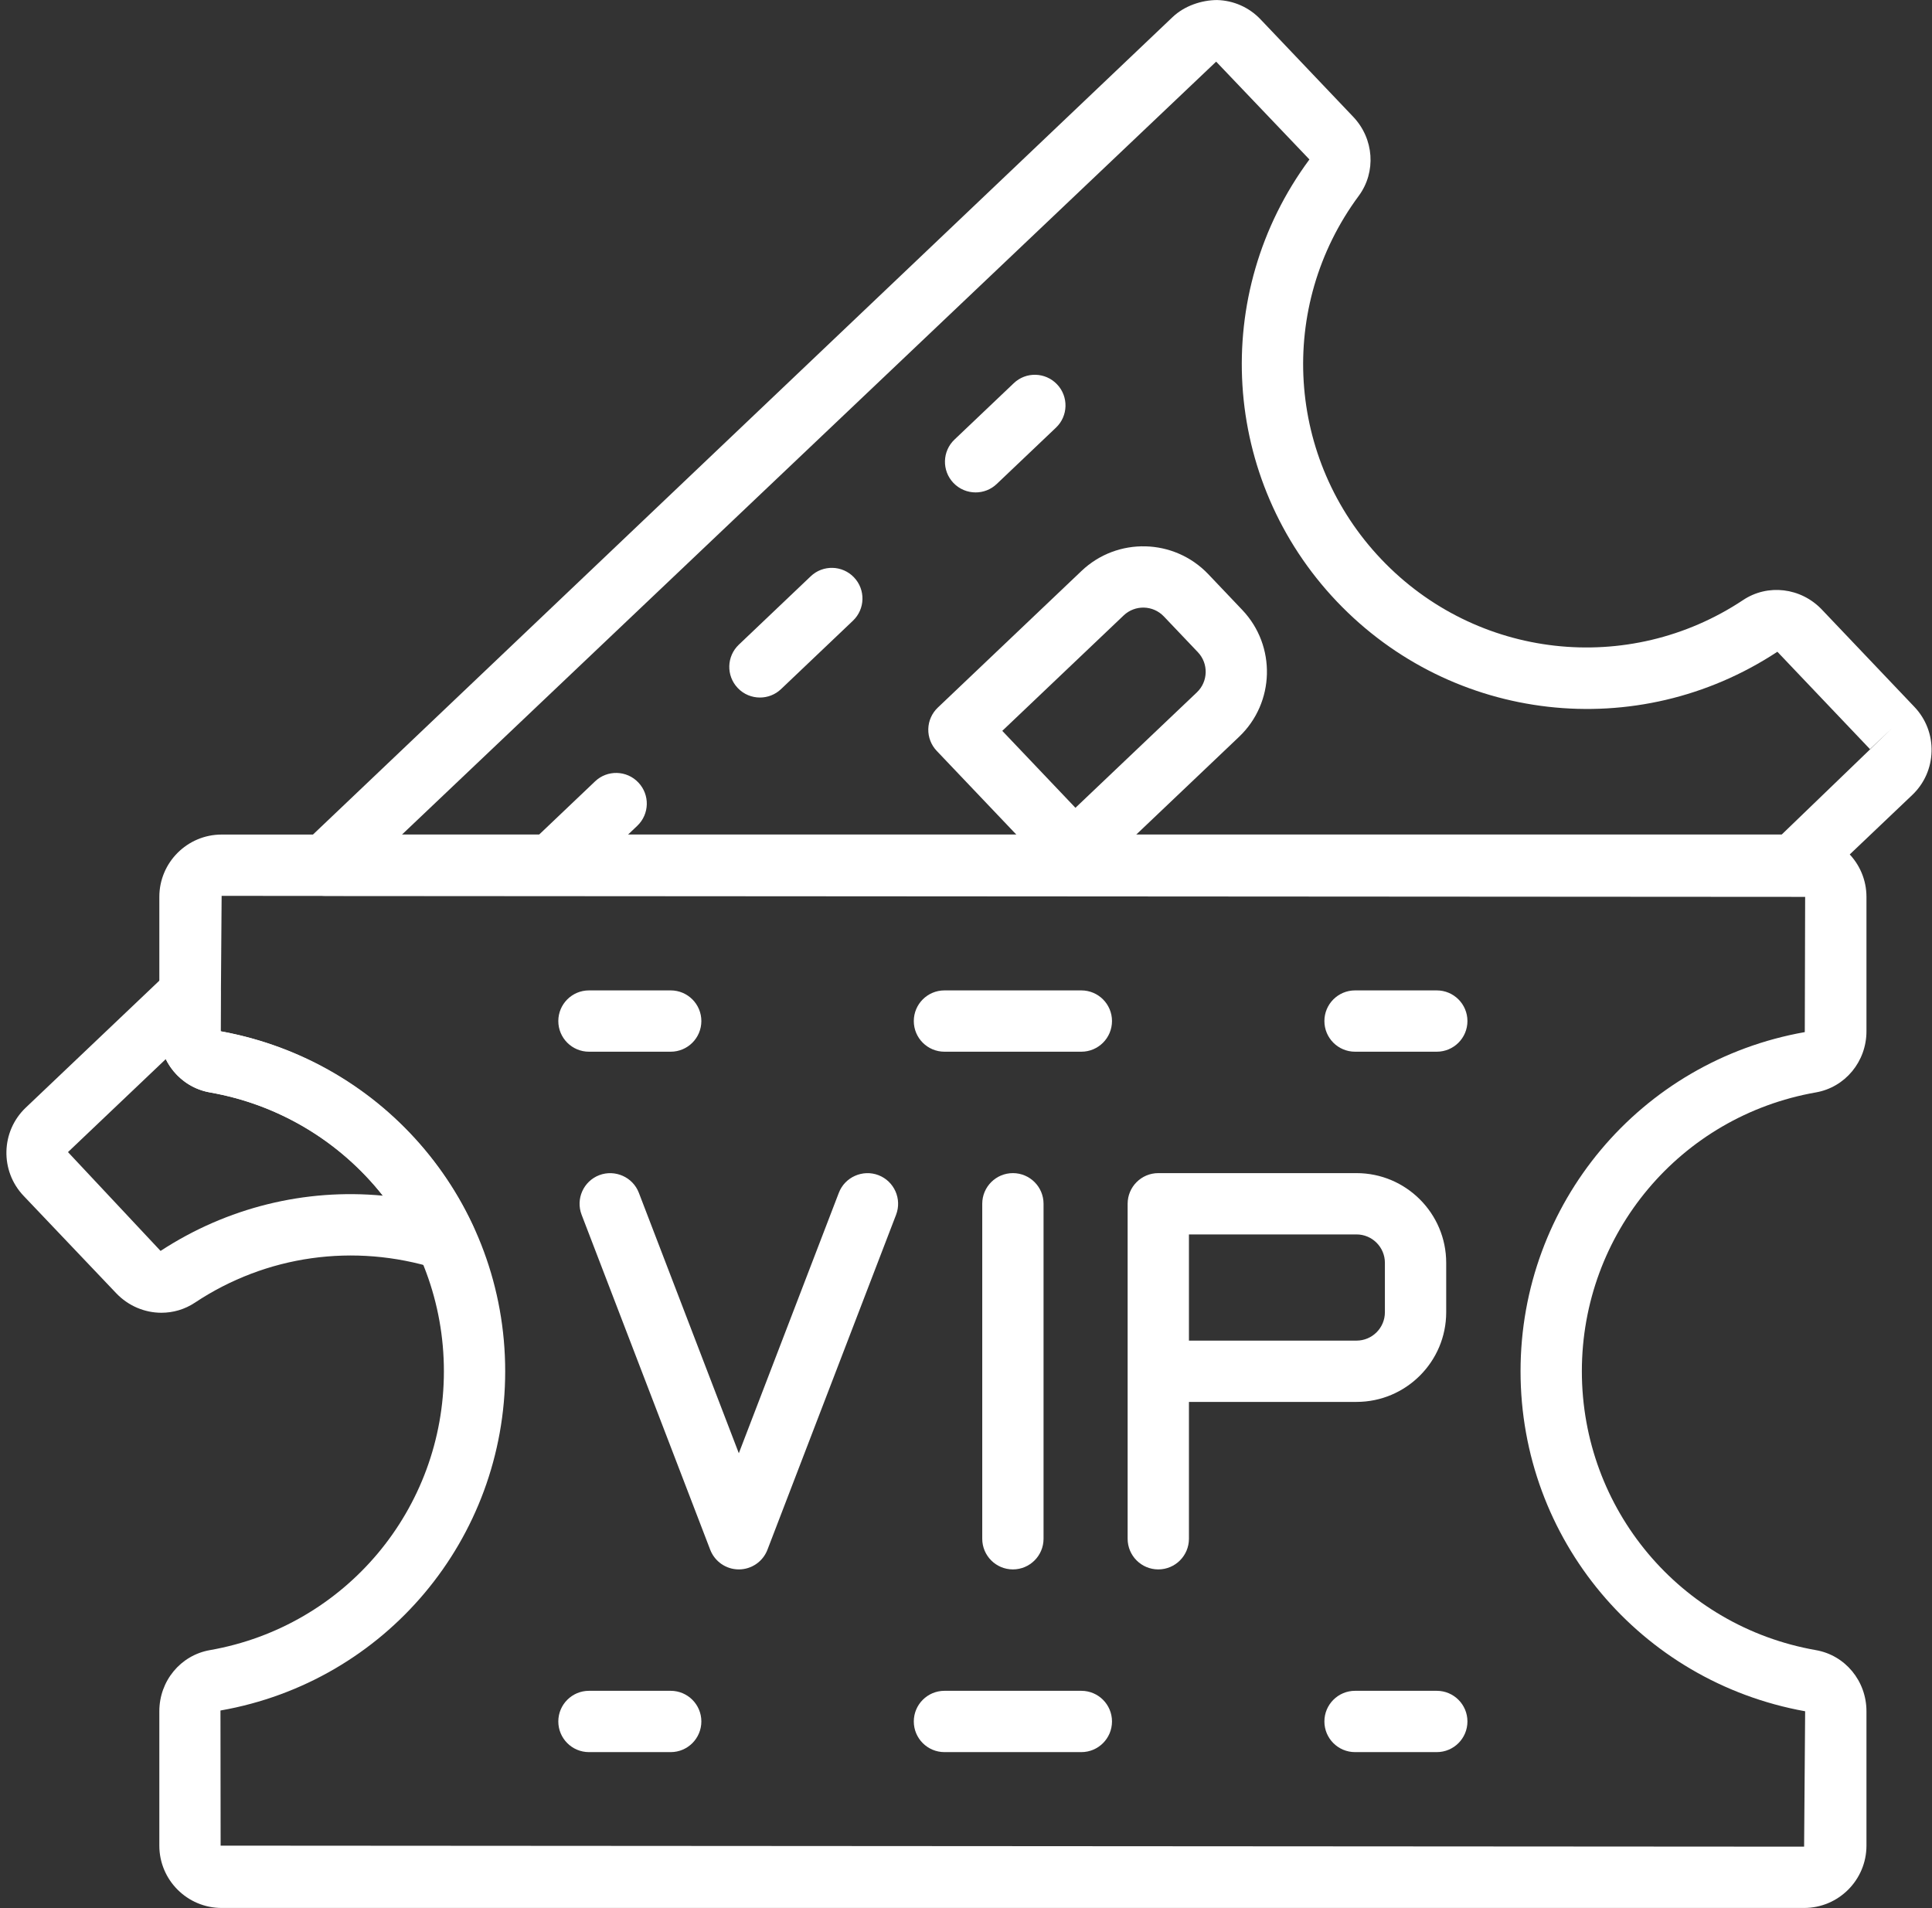
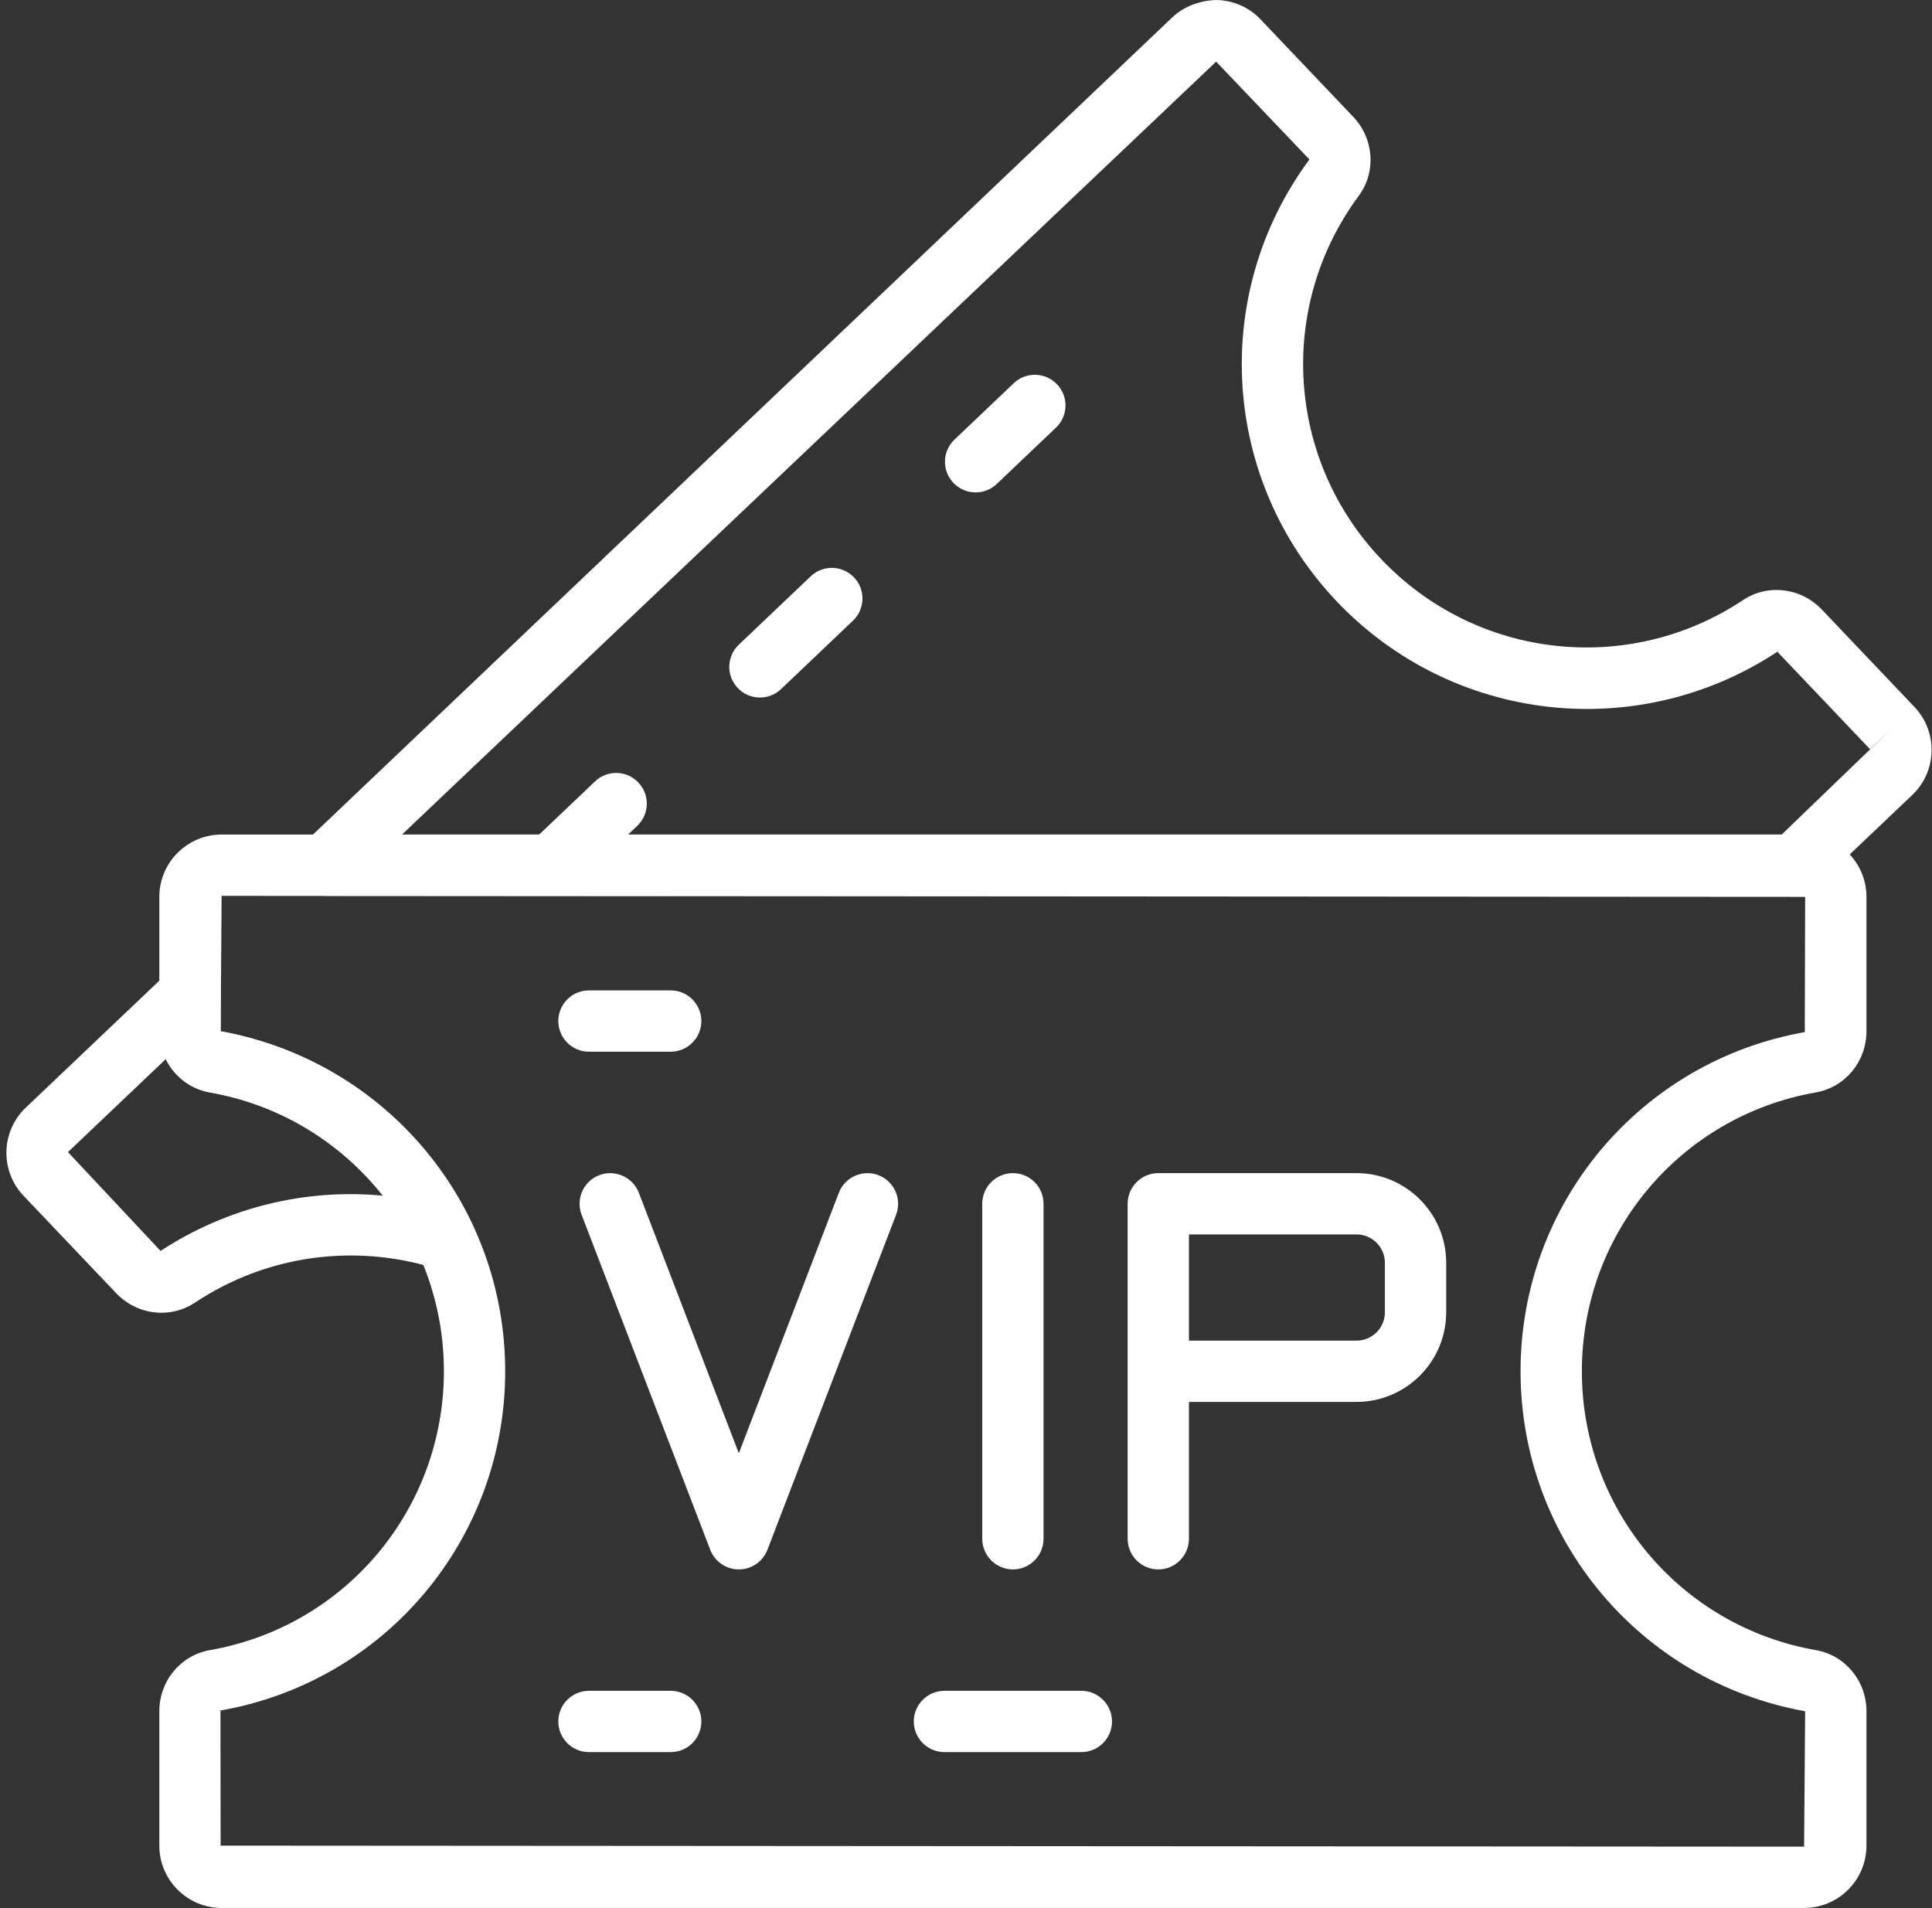
<svg xmlns="http://www.w3.org/2000/svg" fill="#ffffff" height="446" preserveAspectRatio="xMidYMid meet" version="1" viewBox="23.5 27.0 451.6 446.0" width="451.6" zoomAndPan="magnify">
  <rect x="23.5" y="27.0" width="451.6" height="446.0" fill="#333333" stroke="none" />
  <g id="change1_1">
    <path d="M445.207,472.992H75.306c-8.033,0-14.563-6.535-14.563-14.567v-31.411c0-7.09,4.972-13.098,11.82-14.292 c31.69-5.555,54.696-32.969,54.696-65.186c0-32.213-23.005-59.626-54.704-65.182c-6.847-1.203-11.811-7.211-11.811-14.292v-31.415 c0-8.032,6.53-14.567,14.563-14.567h369.901c8.033,0,14.572,6.535,14.572,14.567v31.415c0,7.077-4.972,13.089-11.82,14.292 c-31.699,5.556-54.704,32.969-54.704,65.182c0,32.217,23.005,59.631,54.704,65.186c6.848,1.194,11.82,7.207,11.82,14.292v31.411 C459.779,466.457,453.24,472.992,445.207,472.992z M75.306,236.41l-0.234,31.652c38.528,6.936,66.515,40.282,66.515,79.474 c0,39.19-27.987,72.541-66.553,79.301l0.037,31.587l370.135,0.238l0.243-31.649c-38.538-6.936-66.524-40.287-66.524-79.478 c0-39.149,27.94-72.472,66.44-79.277l0.084-31.611L75.306,236.41z" />
    <path d="M260.262,393.854c-3.956,0-7.165-3.209-7.165-7.165v-78.303c0-3.955,3.209-7.165,7.165-7.165 c3.955,0,7.165,3.21,7.165,7.165v78.303C267.426,390.646,264.216,393.854,260.262,393.854z" />
    <path d="M294.247,393.854c-3.956,0-7.165-3.209-7.165-7.165v-78.303c0-3.955,3.209-7.165,7.165-7.165h46.337 c11.558,0,20.962,9.404,20.962,20.963v11.558c0,11.554-9.404,20.958-20.962,20.958h-39.172v31.989 C301.411,390.646,298.202,393.854,294.247,393.854z M301.411,340.372h39.172c3.657,0,6.633-2.972,6.633-6.629v-11.558 c0-3.657-2.976-6.634-6.633-6.634h-39.172V340.372z" />
    <path d="M196.199,393.854c-2.966,0-5.625-1.828-6.689-4.599l-30.058-78.303c-1.418-3.694,0.43-7.836,4.124-9.255 c3.666-1.39,7.836,0.425,9.254,4.124l23.369,60.88l23.379-60.885c1.418-3.694,5.607-5.514,9.254-4.119 c3.695,1.419,5.542,5.565,4.124,9.26l-30.068,78.303C201.825,392.026,199.166,393.854,196.199,393.854z" />
    <path d="M180.275,272.839h-19.106c-3.955,0-7.165-3.209-7.165-7.165c0-3.955,3.21-7.165,7.165-7.165h19.106 c3.956,0,7.165,3.21,7.165,7.165C187.439,269.63,184.231,272.839,180.275,272.839z" />
-     <path d="M276.261,272.839h-31.998c-3.956,0-7.165-3.209-7.165-7.165c0-3.955,3.209-7.165,7.165-7.165h31.998 c3.956,0,7.165,3.21,7.165,7.165C283.425,269.63,280.216,272.839,276.261,272.839z" />
-     <path d="M359.345,272.839h-19.106c-3.956,0-7.165-3.209-7.165-7.165c0-3.955,3.209-7.165,7.165-7.165h19.106 c3.955,0,7.165,3.21,7.165,7.165C366.509,269.63,363.299,272.839,359.345,272.839z" />
    <path d="M180.275,436.562h-19.106c-3.955,0-7.165-3.209-7.165-7.165c0-3.955,3.21-7.165,7.165-7.165h19.106 c3.956,0,7.165,3.21,7.165,7.165C187.439,433.353,184.231,436.562,180.275,436.562z" />
    <path d="M276.261,436.562h-31.998c-3.956,0-7.165-3.209-7.165-7.165c0-3.955,3.209-7.165,7.165-7.165h31.998 c3.956,0,7.165,3.21,7.165,7.165C283.425,433.353,280.216,436.562,276.261,436.562z" />
-     <path d="M359.345,436.562h-19.106c-3.956,0-7.165-3.209-7.165-7.165c0-3.955,3.209-7.165,7.165-7.165h19.106 c3.955,0,7.165,3.21,7.165,7.165C366.509,433.353,363.299,436.562,359.345,436.562z" />
-     <path d="M276.345,234.922c-1.894,0-3.788-0.746-5.187-2.225l-28.696-30.17c-1.315-1.38-2.024-3.218-1.977-5.121 c0.047-1.899,0.848-3.699,2.23-5.01l33.574-31.927c8.359-7.967,21.643-7.645,29.639,0.741l7.957,8.373 c7.966,8.386,7.621,21.68-0.747,29.638L283.5,227.403c0.102,2.01-0.644,4.049-2.22,5.546 C279.898,234.269,278.117,234.922,276.345,234.922z M257.78,197.84l17.101,17.986l28.387-26.989c2.65-2.519,2.752-6.731,0.234-9.38 l-7.958-8.368c-2.537-2.658-6.726-2.757-9.385-0.238L257.78,197.84z" />
    <path d="M153.679,235.179c-1.894,0-3.788-0.747-5.187-2.225c-2.733-2.869-2.621-7.402,0.252-10.132l13.844-13.168 c2.854-2.733,7.407-2.621,10.121,0.252c2.734,2.868,2.622,7.402-0.251,10.131l-13.844,13.168 C157.232,234.526,155.451,235.179,153.679,235.179z" />
    <path d="M201.134,190.05c-1.893,0-3.788-0.746-5.186-2.225c-2.734-2.869-2.622-7.403,0.251-10.131l16.801-15.981 c2.854-2.733,7.407-2.612,10.122,0.252c2.733,2.869,2.621,7.403-0.252,10.131l-16.801,15.981 C204.689,189.397,202.907,190.05,201.134,190.05z" />
    <path d="M251.548,142.104c-1.894,0-3.788-0.746-5.197-2.23c-2.724-2.864-2.612-7.402,0.262-10.127l13.844-13.163 c2.854-2.738,7.398-2.617,10.131,0.257c2.724,2.864,2.613,7.403-0.261,10.126l-13.844,13.164 C255.102,141.45,253.32,142.104,251.548,142.104z" />
    <path d="M61.228,333.86c-3.862,0-7.715-1.567-10.579-4.581l-21.643-22.758c-5.532-5.817-5.309-15.056,0.503-20.593l33.463-31.812 c2.071-1.977,5.122-2.514,7.762-1.395c2.631,1.133,4.338,3.722,4.338,6.586v8.755c25.841,4.707,47.932,21.699,59.043,45.623 c1.194,2.576,0.756,5.607-1.11,7.739c-1.875,2.146-4.841,2.976-7.529,2.118c-19.227-6.008-39.779-3.107-56.412,7.953 C66.676,333.086,63.953,333.86,61.228,333.86z M62.246,274.575L39.39,296.307l21.643,23.099 c15.533-10.159,33.799-14.628,51.934-12.916c-9.972-12.613-24.292-21.311-40.404-24.134 C67.964,281.548,64.223,278.577,62.246,274.575z" />
    <path d="M442.829,236.41H99.514c-2.929,0-5.569-1.786-6.652-4.506c-1.091-2.725-0.41-5.831,1.717-7.851L297.568,31.015 c2.808-2.682,6.828-3.983,10.401-4.007c3.891,0.103,7.51,1.707,10.187,4.525L339.809,54.3c4.87,5.117,5.42,12.897,1.288,18.49 c-19.143,25.874-16.923,61.59,5.28,84.94c22.185,23.341,57.765,27.348,84.558,9.539c5.765-3.853,13.517-2.925,18.406,2.206 l21.652,22.767c2.677,2.822,4.104,6.517,4.002,10.402c-0.094,3.89-1.698,7.514-4.524,10.197l-22.707,21.596 C446.439,235.705,444.667,236.41,442.829,236.41z M117.463,222.081h322.502l25.832-24.904l-5.196,4.935l-21.644-22.762 c-32.688,21.545-75.965,16.648-102.973-11.745c-26.997-28.402-29.703-71.86-6.409-103.332l-21.802-22.865L117.463,222.081z" />
  </g>
</svg>